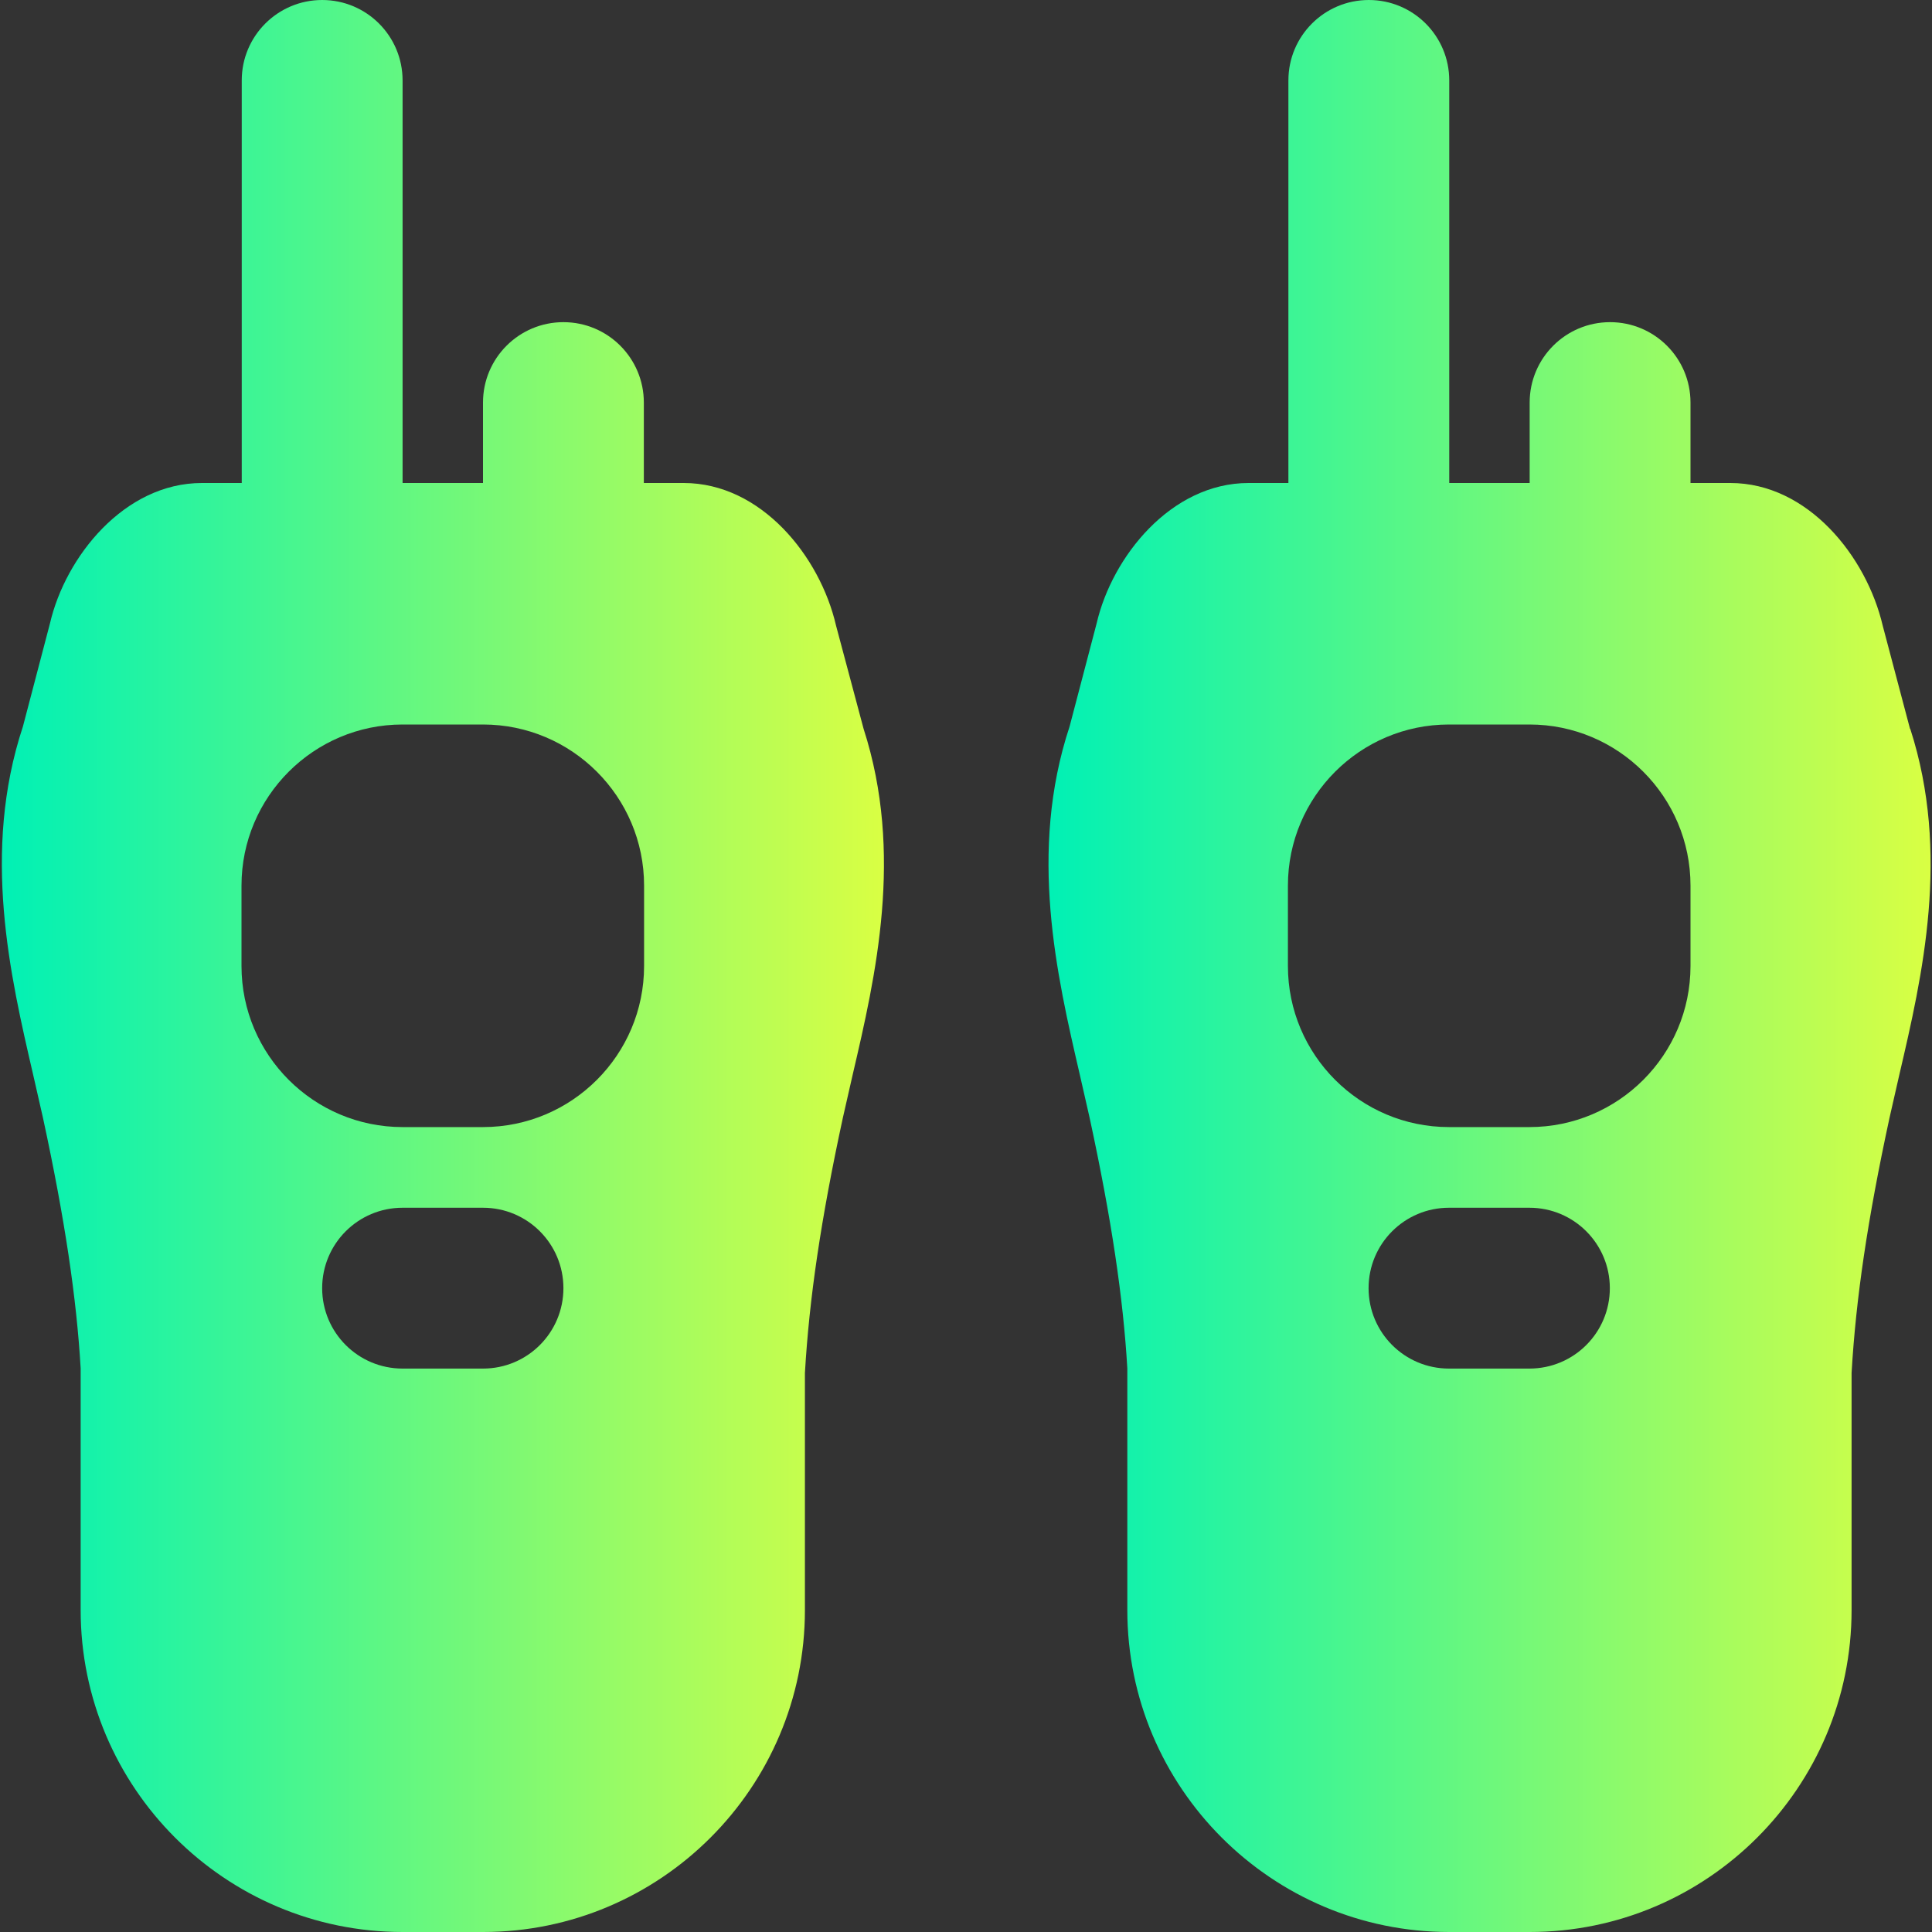
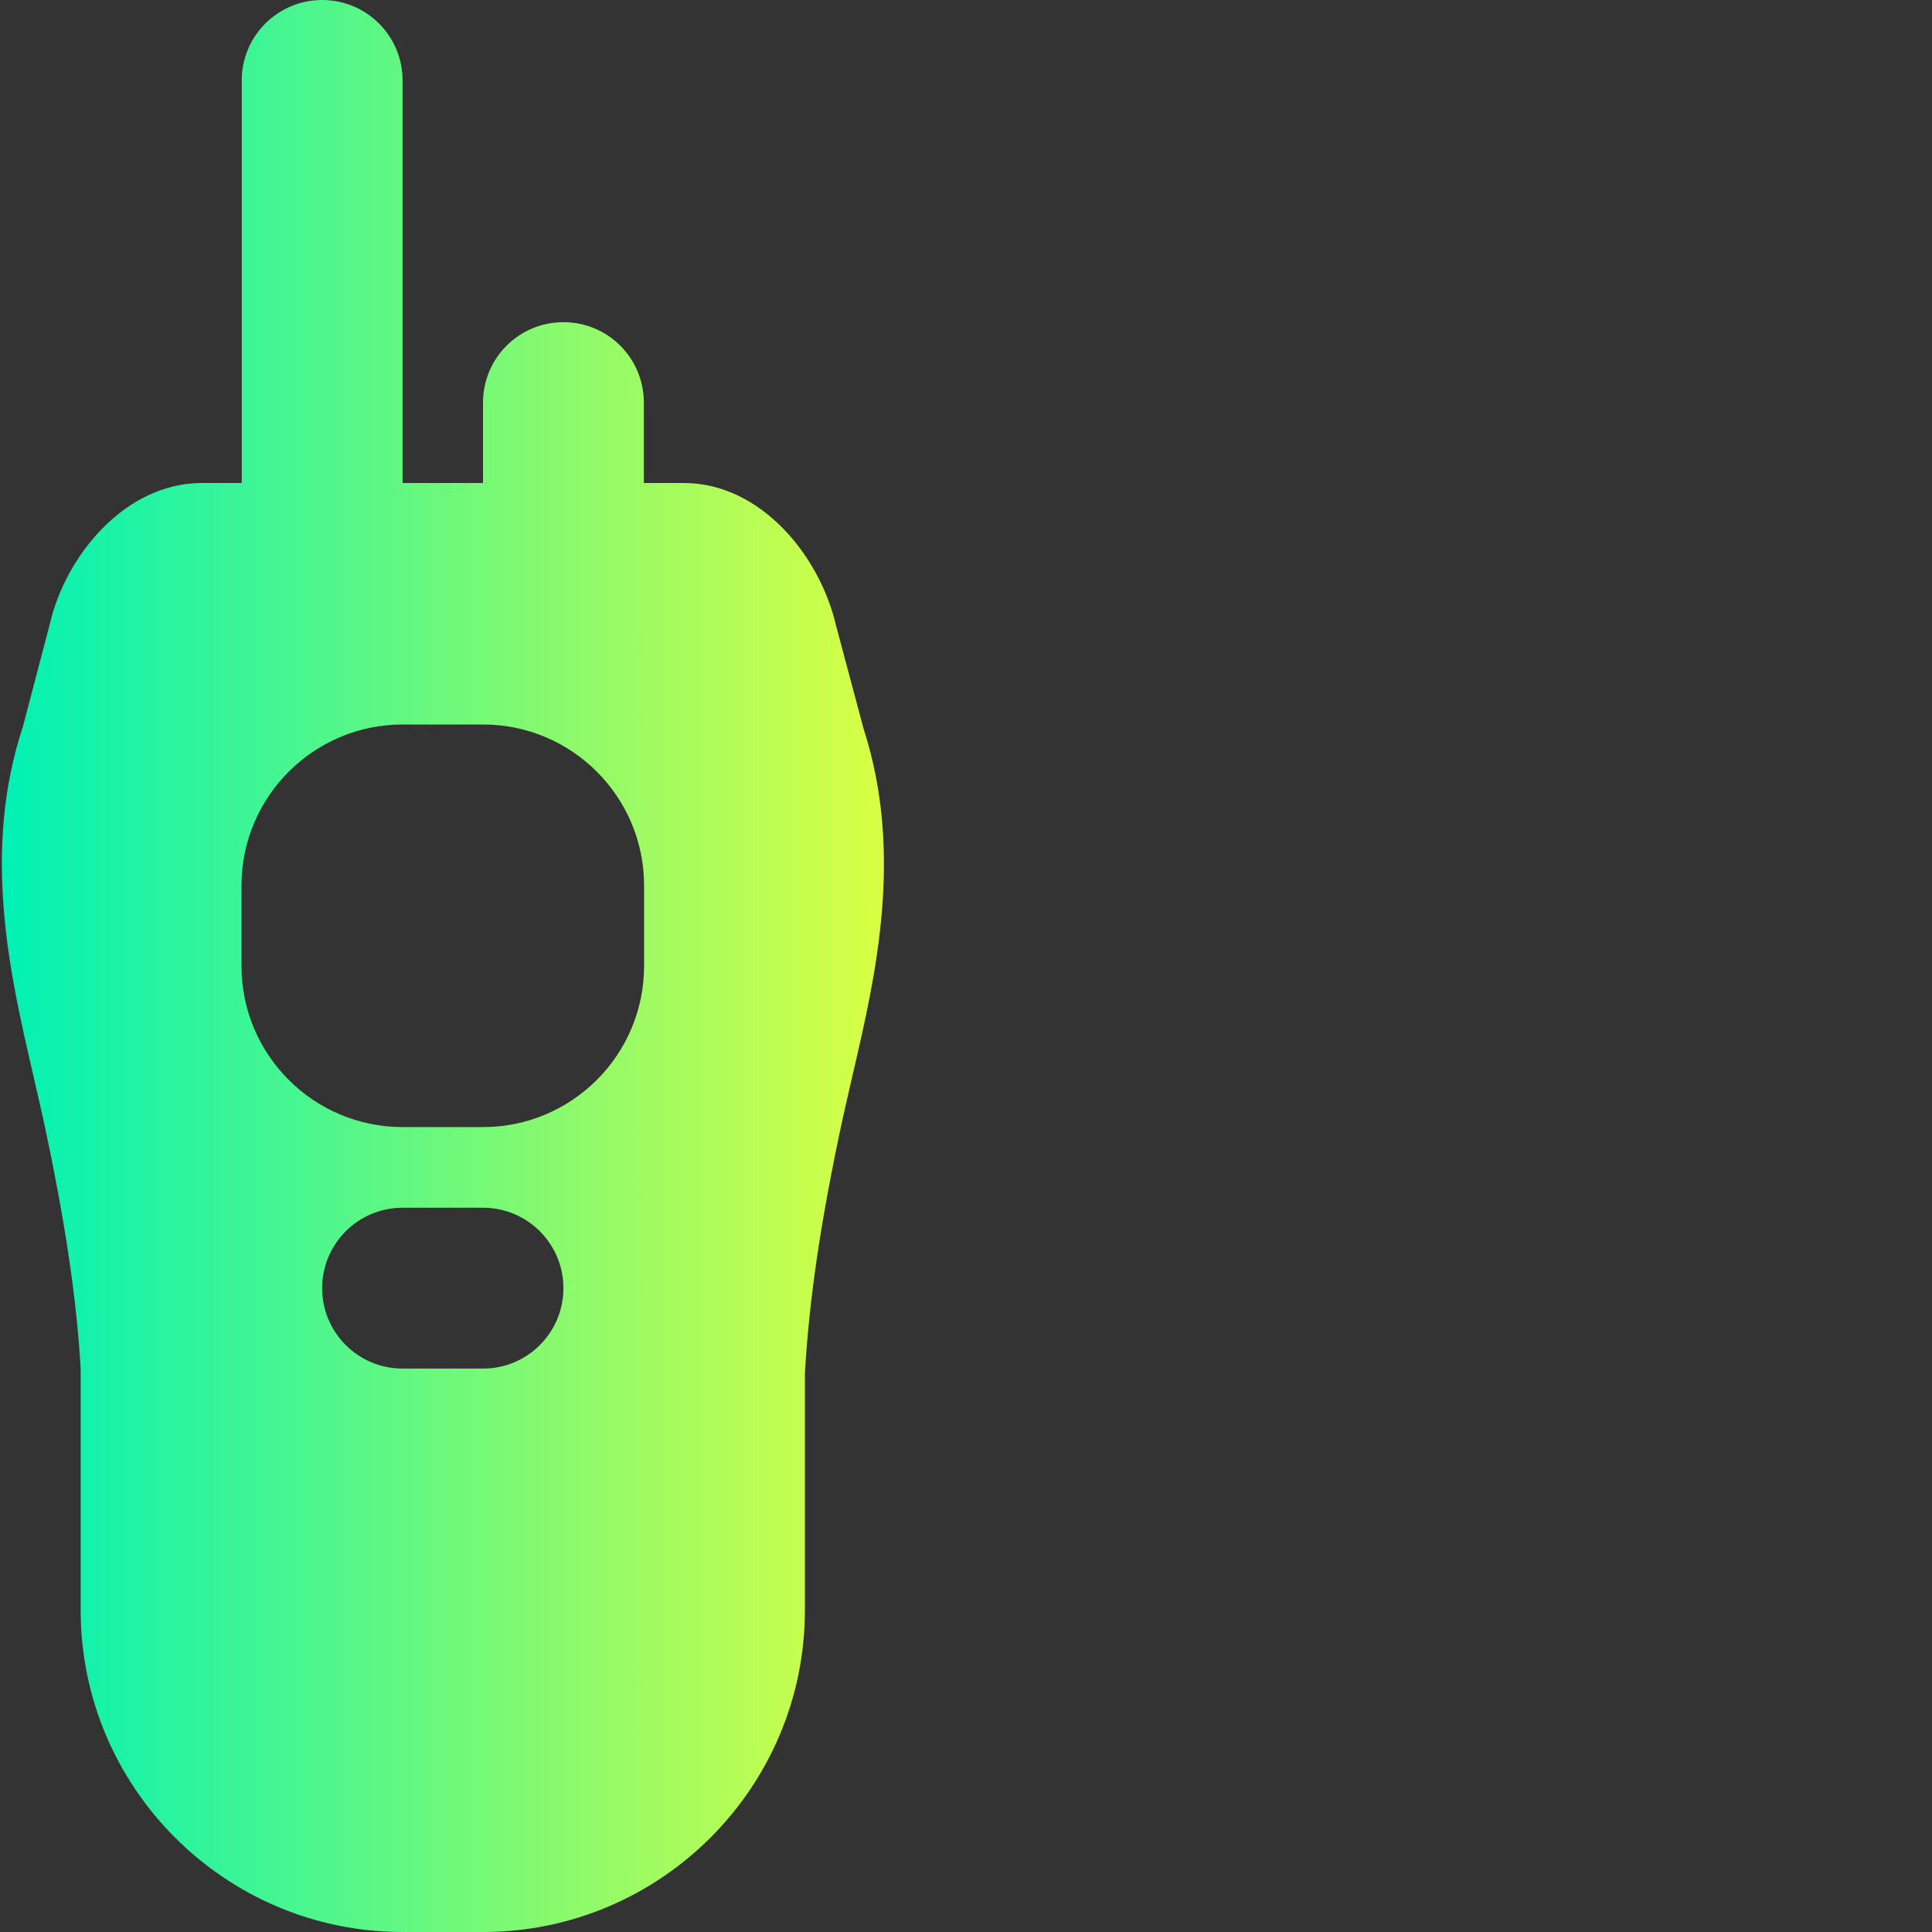
<svg xmlns="http://www.w3.org/2000/svg" xmlns:xlink="http://www.w3.org/1999/xlink" version="1.1" viewBox="0 0 800 800">
  <rect x="0" y="0" width="800" height="800" fill="#333333" stroke="none" />
  <defs>
    <style>
      .cls-1 {
        fill: url(#New_Gradient_Swatch);
      }

      .cls-2 {
        fill: url(#New_Gradient_Swatch-2);
      }
    </style>
    <linearGradient id="New_Gradient_Swatch" data-name="New Gradient Swatch" x1=".7" y1="400" x2="366" y2="400" gradientUnits="userSpaceOnUse">
      <stop offset="0" stop-color="#00f1b5" />
      <stop offset="1" stop-color="#d9ff43" />
    </linearGradient>
    <linearGradient id="New_Gradient_Swatch-2" data-name="New Gradient Swatch" x1="434" x2="799.3" xlink:href="#New_Gradient_Swatch" />
  </defs>
  <g>
    <g id="Layer_1">
      <g>
        <path class="cls-1" d="M346.2,259.1c-6.6-28.7-31-59.1-63.1-59.1h-16.5v-33.3c0-18.4-14.9-33.3-33.3-33.3s-33.3,14.9-33.3,33.3v33.3h-33.3V33.3c0-18.4-14.9-33.3-33.3-33.3s-33.3,14.9-33.3,33.3v166.7h-16.5c-32.1,0-56.5,30.5-62.9,58.1l-11.2,42.7c-17.2,52-5.3,103.1,4.2,144.1l4.1,18c9.1,42.1,13.9,74.7,15.6,103.7v100.1c0,73.5,59.8,133.3,133.3,133.3h33.3c73.5,0,133.3-59.8,133.3-133.3v-98.2c1.8-30.9,6.6-63.5,15.7-105.6l4.1-18c9.5-40.7,21.2-91.4,4.5-143.1l-11.4-42.7ZM200,566.7h-33.3c-18.4,0-33.3-14.9-33.3-33.3s14.9-33.3,33.3-33.3h33.3c18.4,0,33.3,14.9,33.3,33.3s-14.9,33.3-33.3,33.3ZM266.7,400c0,36.8-29.9,66.7-66.7,66.7h-33.3c-36.8,0-66.7-29.9-66.7-66.7v-33.3c0-36.8,29.9-66.7,66.7-66.7h33.3c36.8,0,66.7,29.9,66.7,66.7v33.3Z" />
-         <path class="cls-2" d="M790.9,301.8l-11.3-42.7c-6.7-28.7-31-59.1-63.1-59.1h-16.5v-33.3c0-18.4-14.9-33.3-33.3-33.3s-33.3,14.9-33.3,33.3v33.3h-33.3V33.3c0-18.4-14.9-33.3-33.3-33.3s-33.3,14.9-33.3,33.3v166.7h-16.5c-32.1,0-56.5,30.5-62.9,58.1l-11.2,42.7c-17.2,52-5.3,103.1,4.2,144.1l4.1,18c9.1,42.1,13.9,74.7,15.6,103.7v100.1c0,73.5,59.8,133.3,133.3,133.3h33.3c73.5,0,133.3-59.8,133.3-133.3v-98.2c1.8-30.9,6.6-63.5,15.7-105.6l4.1-18c9.5-40.7,21.2-91.4,4.5-143.1ZM633.3,566.7h-33.3c-18.4,0-33.3-14.9-33.3-33.3s14.9-33.3,33.3-33.3h33.3c18.4,0,33.3,14.9,33.3,33.3s-14.9,33.3-33.3,33.3ZM700,400c0,36.8-29.9,66.7-66.7,66.7h-33.3c-36.8,0-66.7-29.9-66.7-66.7v-33.3c0-36.8,29.9-66.7,66.7-66.7h33.3c36.8,0,66.7,29.9,66.7,66.7v33.3Z" />
      </g>
    </g>
  </g>
</svg>